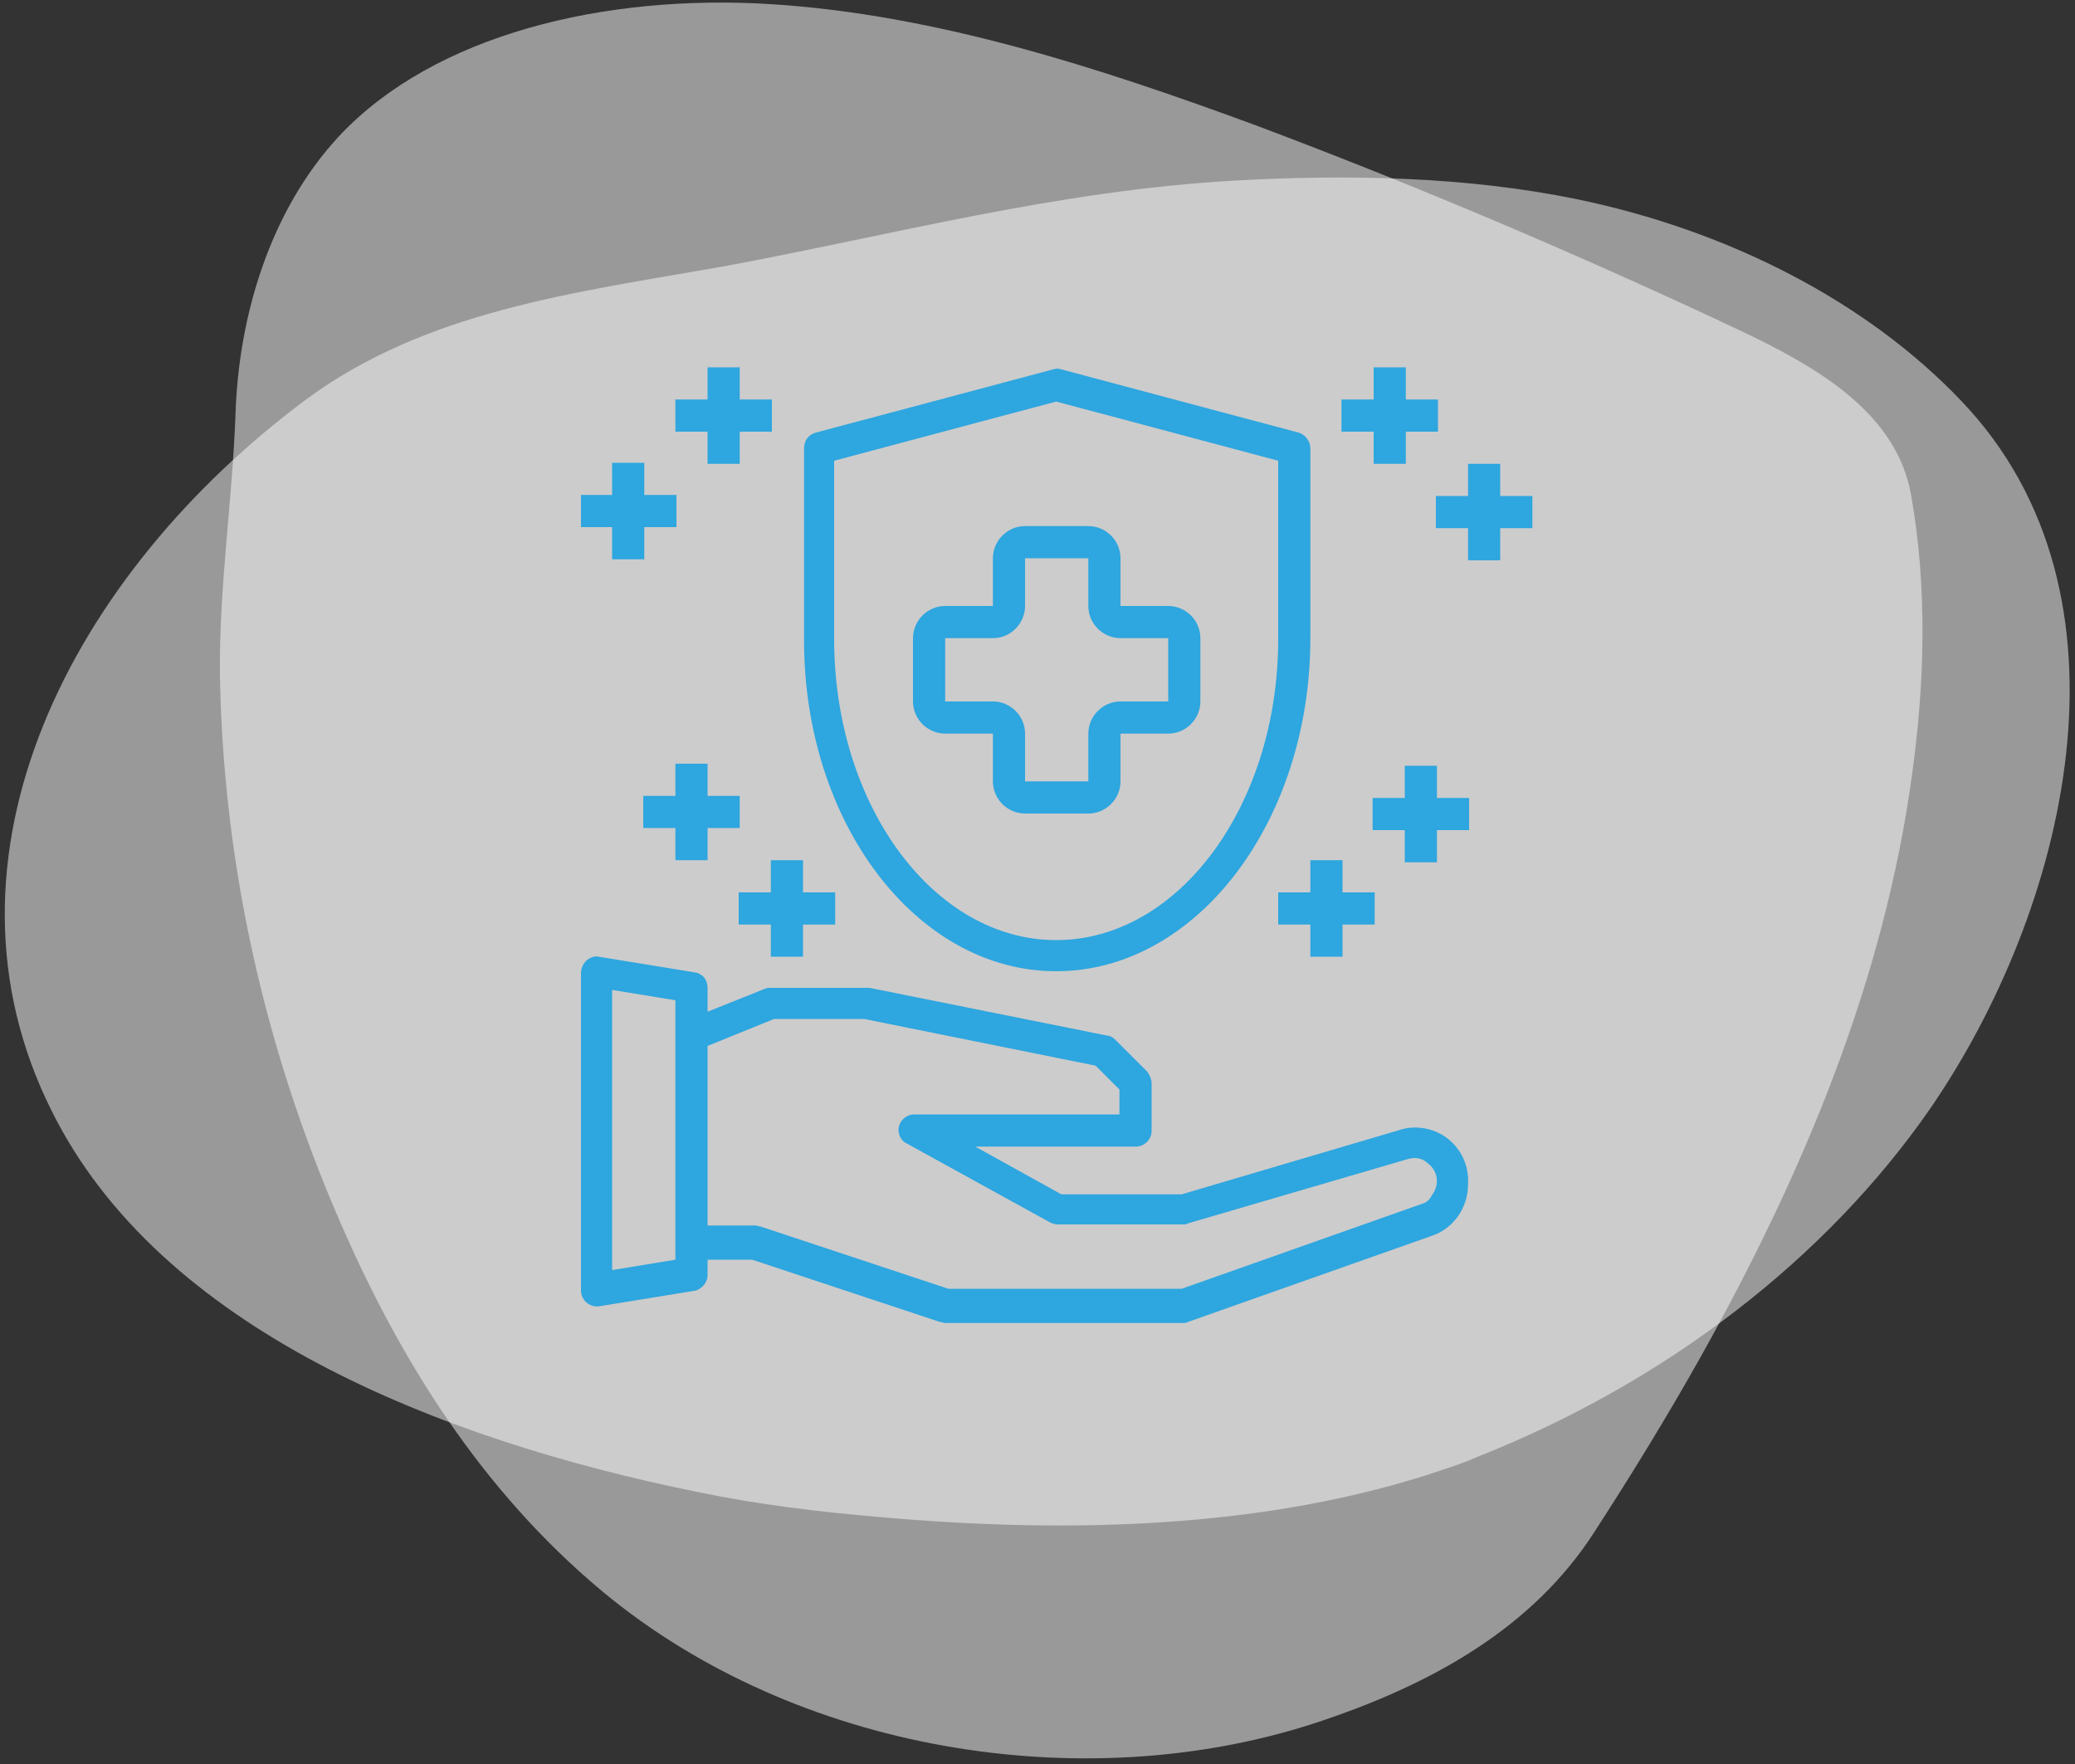
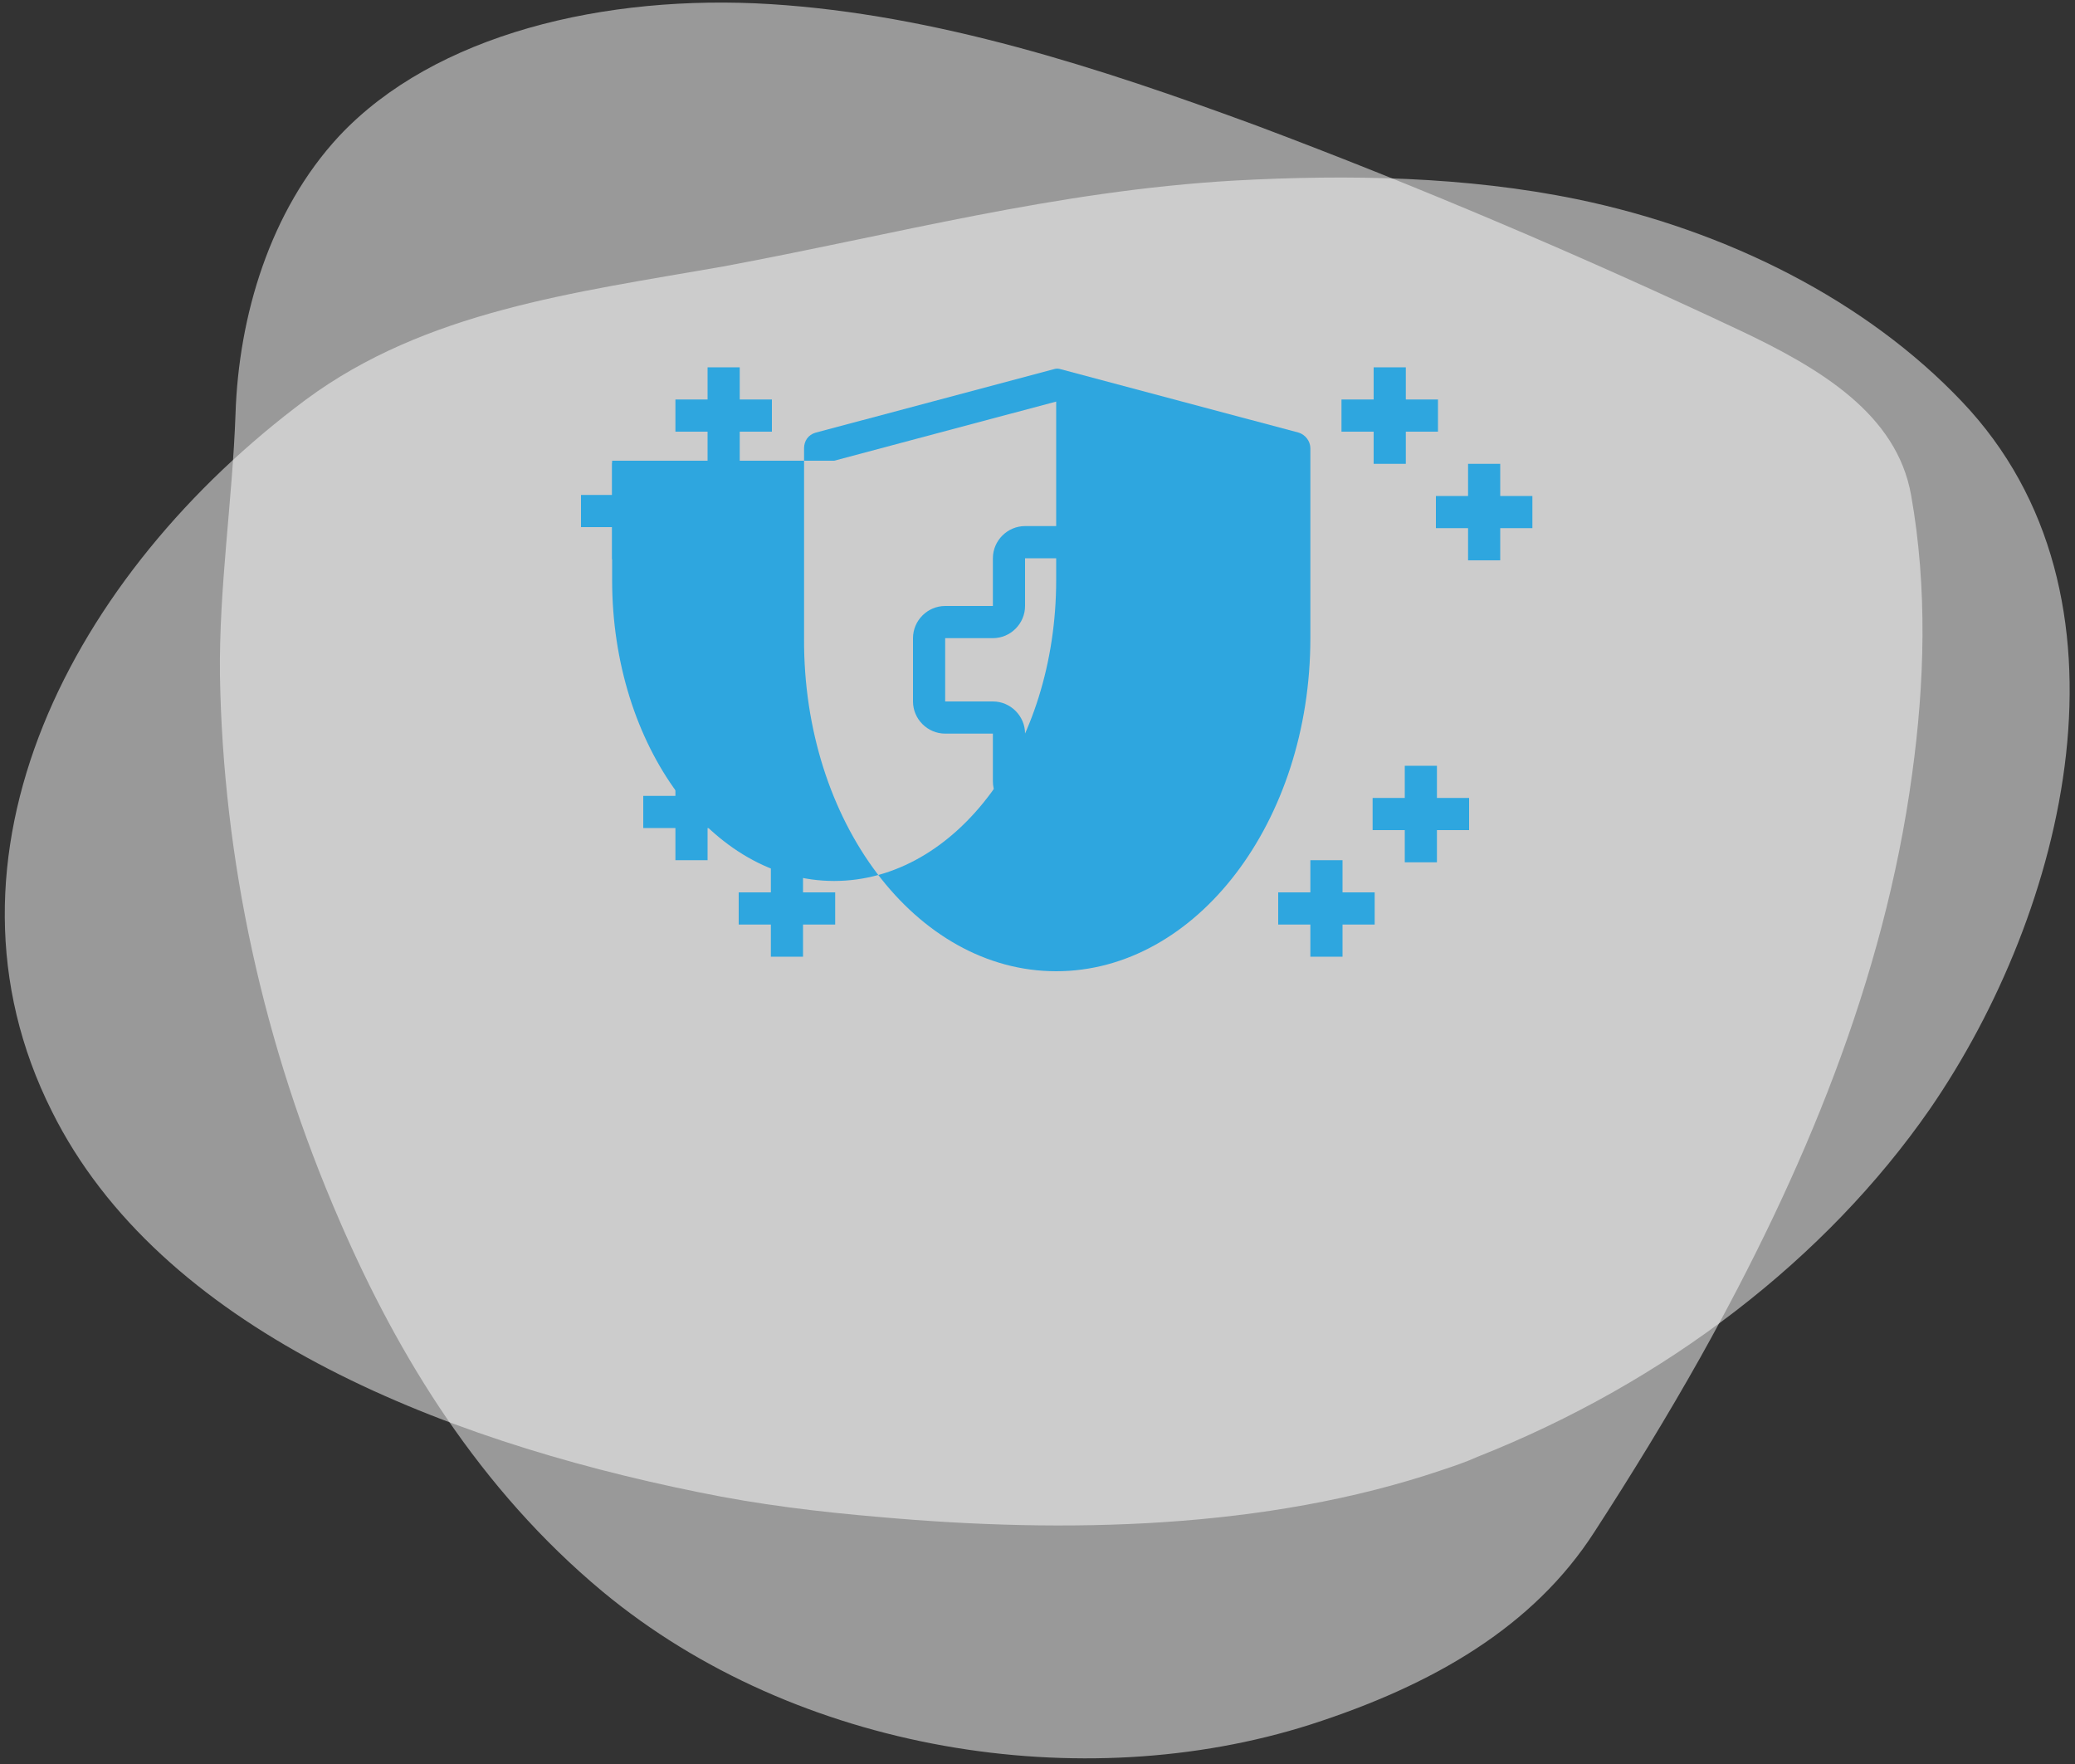
<svg xmlns="http://www.w3.org/2000/svg" version="1.1" id="Layer_1" x="0px" y="0px" viewBox="0 0 200 170" style="enable-background:new 0 0 200 170;" xml:space="preserve">
  <rect x="0" y="0" width="200" height="170" fill="#333333" stroke="none" />
  <style type="text/css">
	.st0{opacity:0.5;fill:#FFFFFF;}
	.st1{fill:#2EA6DF;}
	.st2{fill:#2EA6DF;stroke:#2EA6DF;stroke-width:0.767;stroke-miterlimit:10;}
</style>
  <g>
    <path class="st0" d="M163.9,130.8c9.9-17.7,17.7-36.3,20.4-56.2c1.2-8.7,1.5-17.9-0.1-26.9c-1.4-7.8-8.7-12.2-16.8-16   c-15.1-7.1-30.6-13.7-46.3-19.6C105.9,6.5,90.2,1.4,74.3,0.4c-16-1-32.4,2.9-41.6,12.7c-6.7,7.2-9.7,17.4-10,26.8   c-0.3,8.4-1.6,16.7-1.5,25.2c0.3,17.6,4.1,35.5,11.6,52.7c5.6,12.9,13.4,25.7,25.3,35.6c18.7,15.5,46.2,19.8,68.2,12.8   c11.8-3.8,21.5-9.4,27.4-18.6C157.2,142.2,160.7,136.5,163.9,130.8z" />
    <path class="st0" d="M138.9,141.7c1.2-0.4,2.4-0.8,3.5-1.3c18.2-7.2,33.6-19.1,43.6-33.5c13.1-19,20.9-49.5,3.1-68.2   c-9.2-9.7-22.6-16.5-37.1-19.5c-10.7-2.2-22-2.4-33-1.8c-17.3,1-32.7,5.2-49.4,8.3C55.3,28.2,41,30,29.5,38.5   C6.9,55.3-7.3,82.6,5,107.1c10.4,20.9,37.1,31.6,62.3,36.7c5.8,1.2,11.6,1.9,17.5,2.4C102.7,147.8,122,147.4,138.9,141.7z" />
  </g>
  <g id="Safe">
-     <path class="st1" d="M139.5,109.7c-1.3-1-3.1-1.3-4.6-0.8l-21,6.2h-11.6l-8.3-4.6h15.5c0.8,0,1.5-0.7,1.5-1.5v-4.6   c0-0.4-0.2-0.8-0.4-1.1l-3.1-3.1c-0.2-0.2-0.5-0.4-0.8-0.4l-22.9-4.6c-0.1,0-0.2,0-0.3,0h-9.2c-0.2,0-0.4,0-0.6,0.1l-5.5,2.2v-2.3   c0-0.8-0.5-1.4-1.3-1.5l-9.2-1.5c-0.4-0.1-0.9,0.1-1.2,0.4c-0.3,0.3-0.5,0.7-0.5,1.2v30.6c0,0.8,0.7,1.5,1.5,1.5c0,0,0,0,0,0   c0.1,0,0.2,0,0.2,0l9.2-1.5c0.7-0.1,1.3-0.8,1.3-1.5v-1.5h4.3l18.1,6c0.2,0,0.3,0.1,0.5,0.1h22.9c0.2,0,0.3,0,0.5-0.1l23.5-8.3   c2.1-0.7,3.5-2.7,3.5-5C141.6,112.3,140.8,110.7,139.5,109.7z M65.1,121.4l-6.1,1v-27l6.1,1V121.4z M137.1,116l-23.2,8.2H91.4   l-18.1-6c-0.2,0-0.3-0.1-0.5-0.1h-4.6v-17.3l6.4-2.6h8.7l22.3,4.5l2.3,2.3v2.4H88.1c-0.8,0-1.5,0.7-1.5,1.5c0,0.5,0.3,1.1,0.8,1.3   l13.8,7.6c0.2,0.1,0.5,0.2,0.7,0.2h12.2c0.1,0,0.3,0,0.4-0.1l21.2-6.2c0.7-0.2,1.4-0.1,1.9,0.4c1,0.7,1.2,2.1,0.4,3.1   C137.8,115.6,137.5,115.9,137.1,116z" />
-     <path class="st1" d="M101.8,93.6c13.5,0,24.5-14.4,24.5-32.1V43.2c0-0.7-0.5-1.3-1.1-1.5l-22.9-6.1c-0.3-0.1-0.5-0.1-0.8,0   l-22.9,6.1c-0.7,0.2-1.1,0.8-1.1,1.5v18.3C77.4,79.2,88.3,93.6,101.8,93.6z M80.4,44.4l21.4-5.7l21.4,5.7v17.2c0,16-9.6,29-21.4,29   s-21.4-13-21.4-29V44.4z" />
+     <path class="st1" d="M101.8,93.6c13.5,0,24.5-14.4,24.5-32.1V43.2c0-0.7-0.5-1.3-1.1-1.5l-22.9-6.1c-0.3-0.1-0.5-0.1-0.8,0   l-22.9,6.1c-0.7,0.2-1.1,0.8-1.1,1.5v18.3C77.4,79.2,88.3,93.6,101.8,93.6z M80.4,44.4l21.4-5.7v17.2c0,16-9.6,29-21.4,29   s-21.4-13-21.4-29V44.4z" />
    <path class="st1" d="M95.7,70.7v4.6c0,1.7,1.4,3.1,3.1,3.1h6.1c1.7,0,3.1-1.4,3.1-3.1v-4.6h4.6c1.7,0,3.1-1.4,3.1-3.1v-6.1   c0-1.7-1.4-3.1-3.1-3.1h-4.6v-4.6c0-1.7-1.4-3.1-3.1-3.1h-6.1c-1.7,0-3.1,1.4-3.1,3.1v4.6h-4.6c-1.7,0-3.1,1.4-3.1,3.1v6.1   c0,1.7,1.4,3.1,3.1,3.1H95.7z M91.1,61.5h4.6c1.7,0,3.1-1.4,3.1-3.1v-4.6h6.1v4.6c0,1.7,1.4,3.1,3.1,3.1h4.6v6.1h-4.6   c-1.7,0-3.1,1.4-3.1,3.1v4.6h-6.1v-4.6c0-1.7-1.4-3.1-3.1-3.1h-4.6V61.5z" />
    <path class="st1" d="M132.4,44.7h3.1v-3.1h3.1v-3.1h-3.1v-3.1h-3.1v3.1h-3.1v3.1h3.1V44.7z" />
    <path class="st1" d="M147.7,47.8h-3.1v-3.1h-3.1v3.1h-3.1v3.1h3.1v3.1h3.1v-3.1h3.1V47.8z" />
    <path class="st1" d="M126.3,82.9V86h-3.1v3.1h3.1v3.1h3.1v-3.1h3.1V86h-3.1v-3.1H126.3z" />
    <path class="st1" d="M138.5,73.8h-3.1v3.1h-3.1v3.1h3.1v3.1h3.1v-3.1h3.1v-3.1h-3.1V73.8z" />
    <path class="st1" d="M68.2,44.7h3.1v-3.1h3.1v-3.1h-3.1v-3.1h-3.1v3.1h-3.1v3.1h3.1V44.7z" />
    <path class="st1" d="M59,53.9h3.1v-3.1h3.1v-3.1h-3.1v-3.1H59v3.1H56v3.1H59V53.9z" />
    <path class="st1" d="M74.3,82.9V86h-3.1v3.1h3.1v3.1h3.1v-3.1h3.1V86h-3.1v-3.1H74.3z" />
    <path class="st1" d="M68.2,82.9v-3.1h3.1v-3.1h-3.1v-3.1h-3.1v3.1h-3.1v3.1h3.1v3.1H68.2z" />
  </g>
</svg>